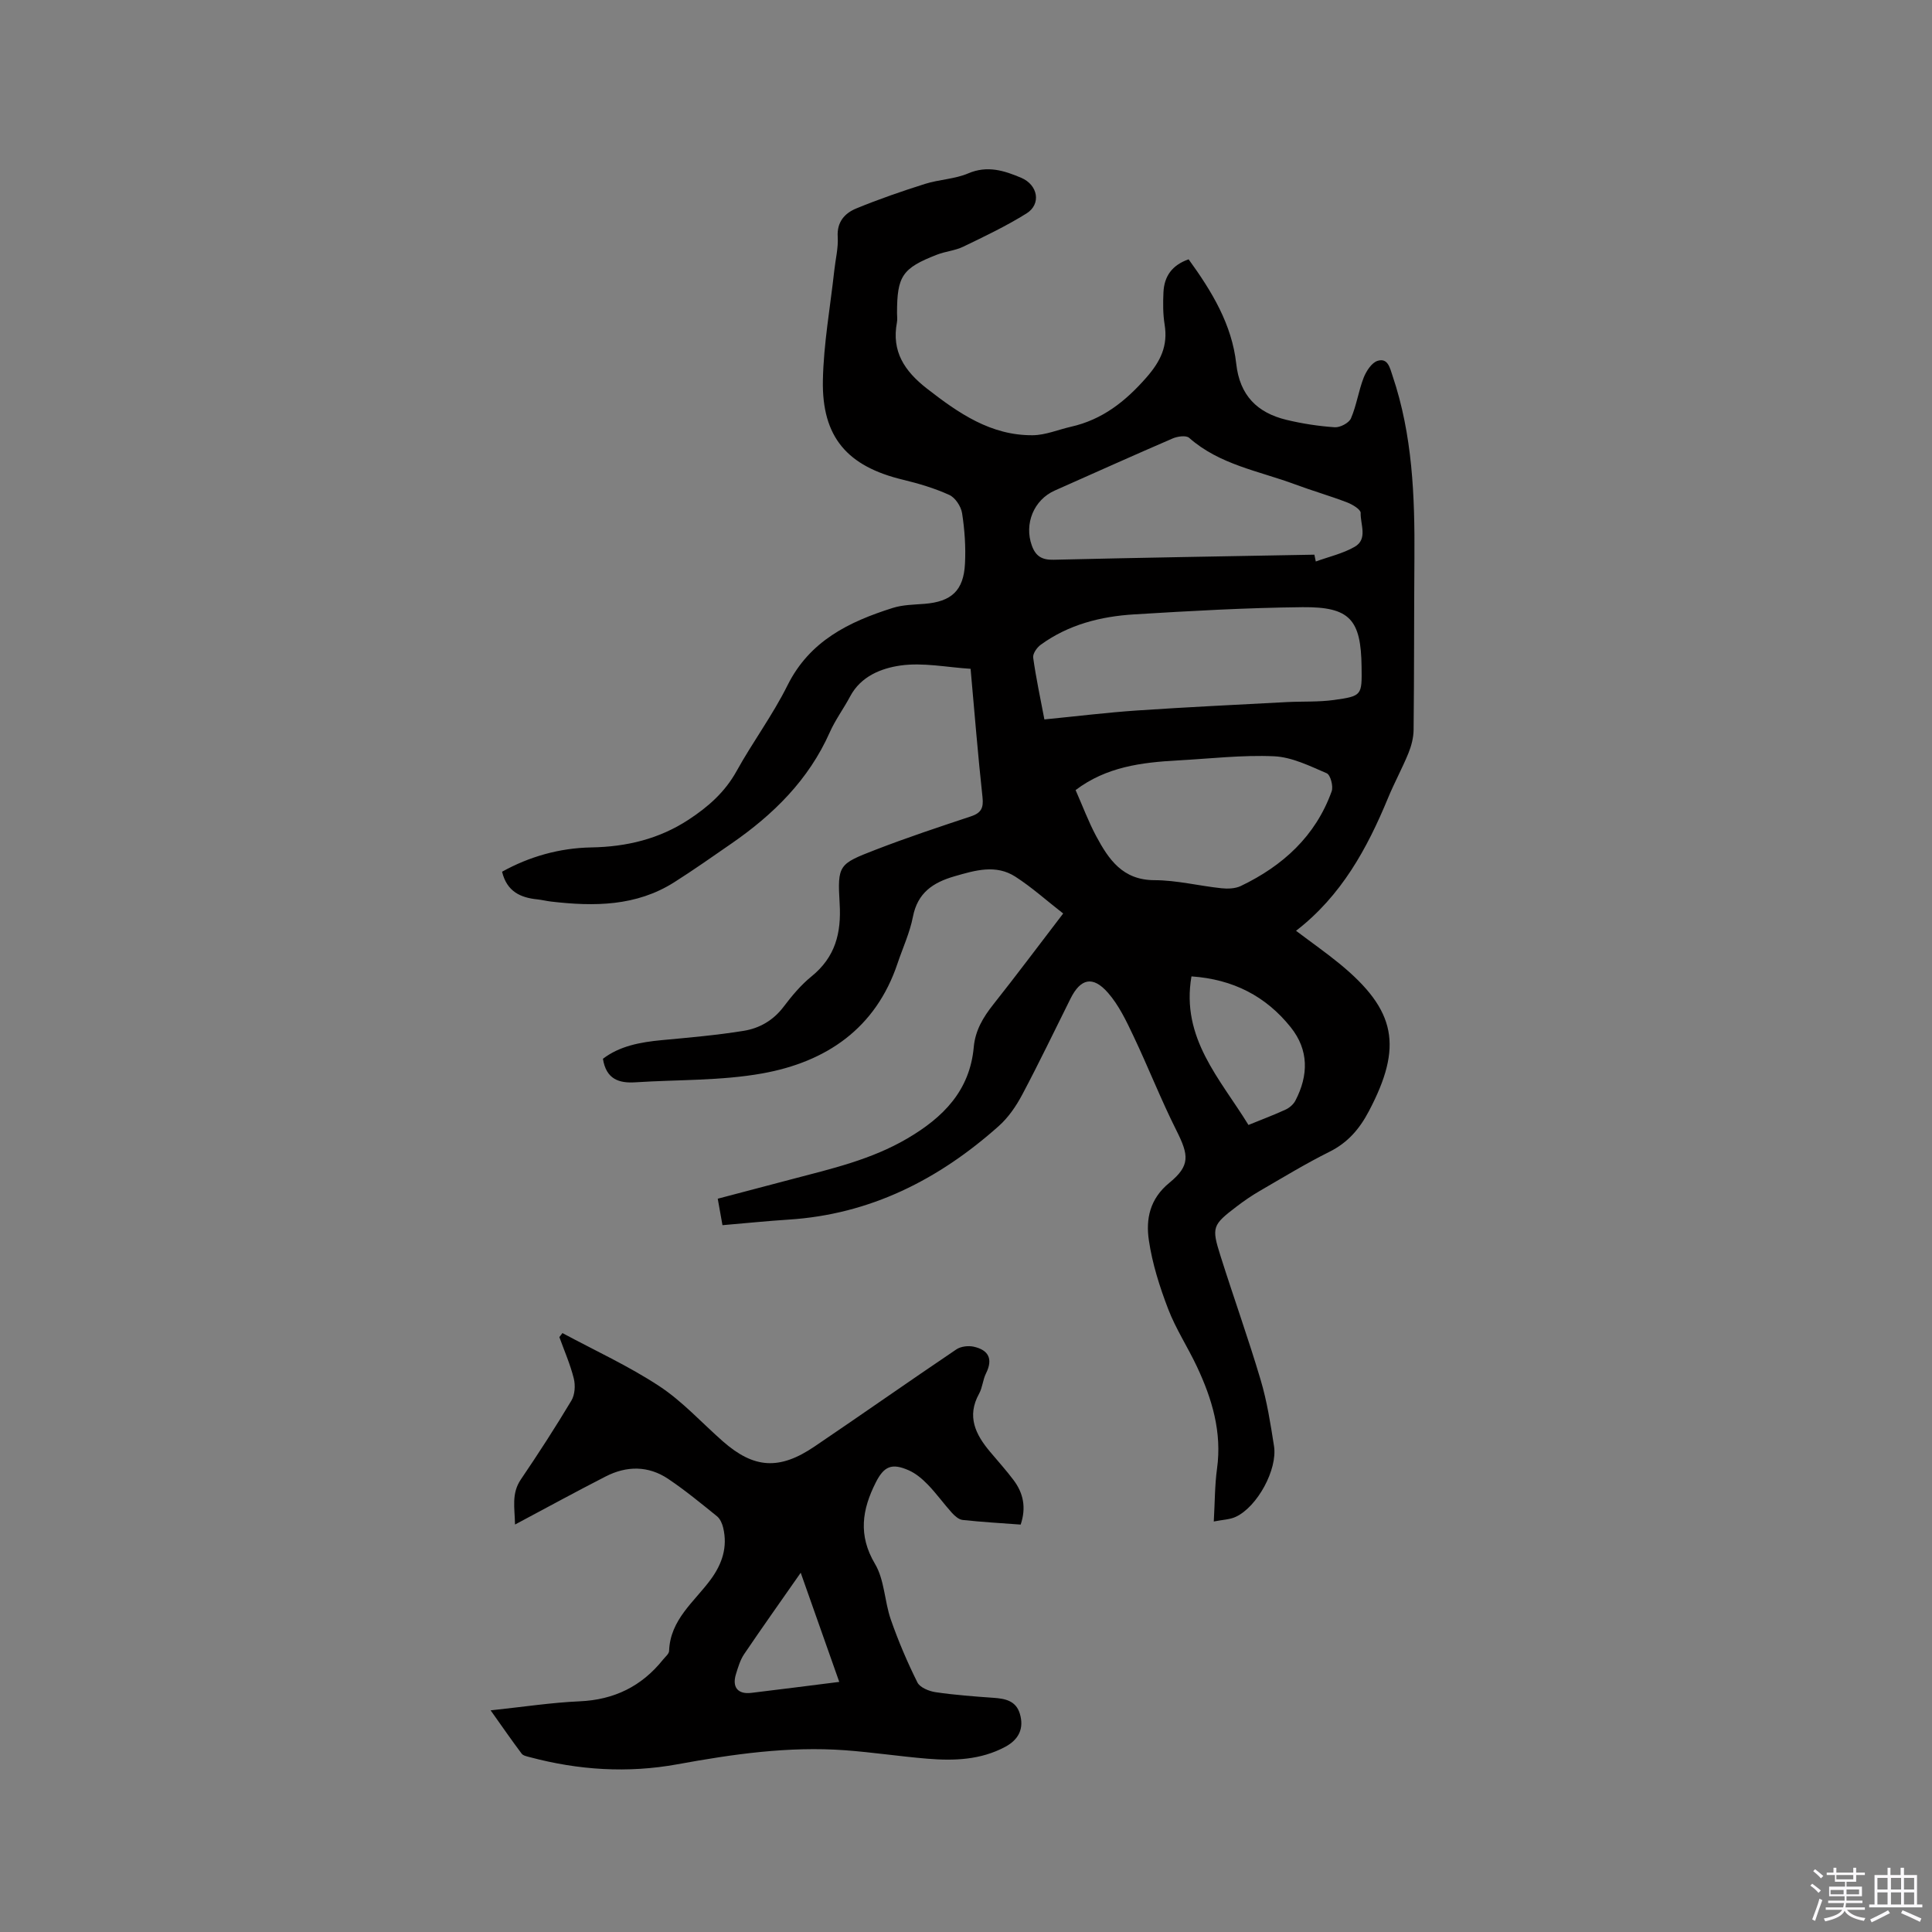
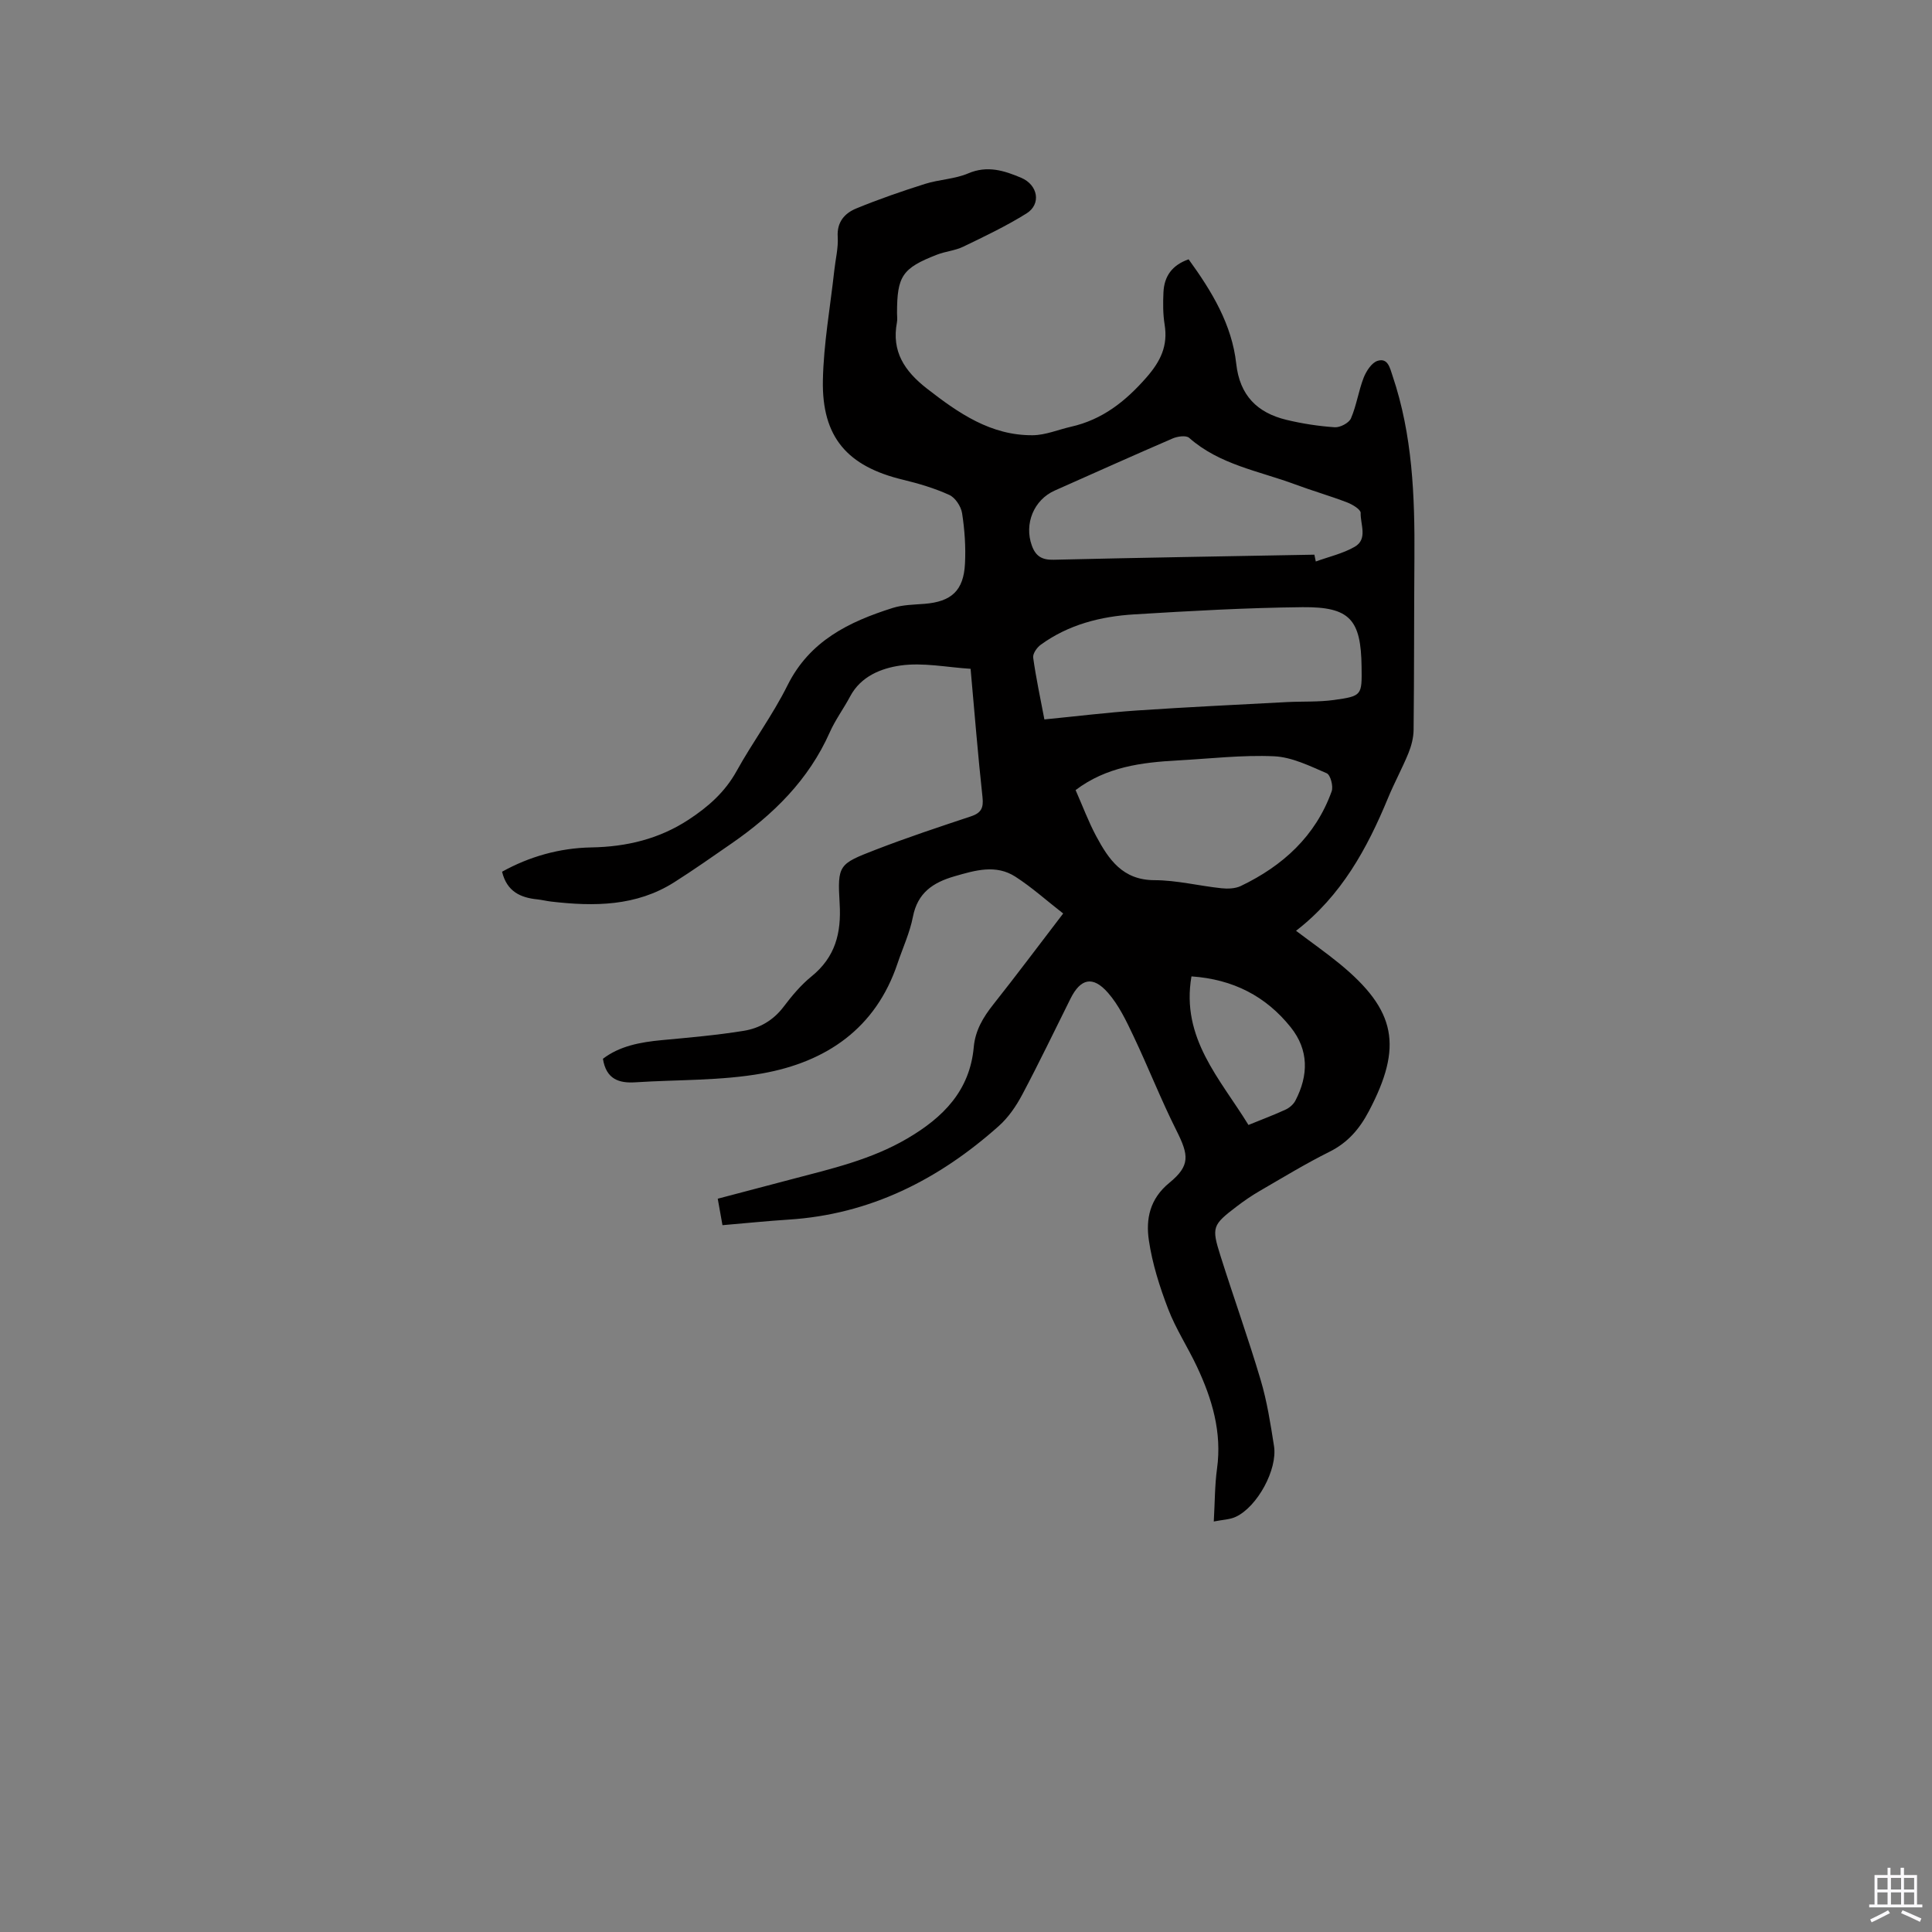
<svg xmlns="http://www.w3.org/2000/svg" enable-background="new 0 0 400 400" viewBox="0 0 400 400">
  <rect x="0" y="0" width="400" height="400" fill="#808080" stroke="none" />
-   <path d="m374.8 390.4.4-.4c.7.5 1.3 1 1.8 1.4l-.5.5c-.5-.6-1.1-1.1-1.7-1.5zm1 7.3-.6-.3c.5-1.4 1.1-2.8 1.5-4.3.2.1.4.2.6.3-.5 1.3-1 2.8-1.5 4.3zm-.4-10.3.4-.4c.4.3 1 .8 1.7 1.4l-.5.5c-.4-.5-1-1-1.6-1.5zm2.5.3h1.7v-1h.6v1h3.5v-1h.6v1h1.8v.5h-1.8v1.4h-2v1h3.2v2h-3.2v.9h3.3v.5h-3.4c0 .3-.1.6-.1.9h4v.5h-3.7c.7.9 1.9 1.5 3.8 1.7-.1.2-.2.4-.3.6-2.1-.4-3.5-1.1-4-2.1-.4 1-1.8 1.7-4 2.2-.1-.2-.2-.4-.3-.6 2.1-.4 3.4-1 3.8-1.8h-3.4v-.5h3.6c.1-.3.1-.6.2-.9h-3.3v-.5h3.4c0-.3 0-.6 0-.9h-3.2v-2h3.3v-1h-2.1v-1.4h-1.7v-.5zm1.1 3.5v1h2.7c0-.3 0-.4 0-.4 0-.1 0-.2 0-.2 0-.1 0-.2 0-.3h-2.7zm1.2-3v.9h3.5v-.9zm4.7 3h-2.6v.6.4h2.6z" fill="#fbfafc" />
  <path d="m393.6 386.7h.6v1.5h2.7v6.1h1.1v.6h-11v-.6h1.1v-6.1h2.7v-1.5h.6v1.5h2.1v-1.5zm-2.7 8.8.4.6c-1.2.6-2.5 1.3-3.8 1.9-.1-.2-.2-.4-.3-.6 1.2-.6 2.5-1.2 3.7-1.9zm-2.2-6.7v2.4h2.1v-2.4zm0 3v2.5h2.1v-2.5zm2.8-3v2.4h2.1v-2.4zm0 3v2.5h2.1v-2.5zm6 6.1c-1.4-.7-2.7-1.3-3.9-1.8l.3-.6c1.5.6 2.7 1.2 3.9 1.7zm-1.2-9.1h-2.1v2.4h2.1zm-2.1 3v2.5h2.1v-2.5z" fill="#fbfafc" />
  <g fill="#010000">
    <path d="m246.09 53.69c4.84 6.67 8.96 13.49 9.86 21.62.72 6.55 4.34 10.15 10.38 11.61 3.28.79 6.65 1.31 10.02 1.54 1.11.07 2.94-.89 3.35-1.84 1.16-2.69 1.57-5.69 2.63-8.42.54-1.37 1.66-3.11 2.88-3.49 2.14-.67 2.55 1.45 3.1 3.09 4.14 12.25 4.62 24.93 4.53 37.69-.09 11.88-.04 23.75-.17 35.63-.02 1.62-.46 3.32-1.08 4.84-1.28 3.13-2.92 6.12-4.21 9.25-4.33 10.47-9.66 20.25-19.05 27.5 3.34 2.52 6.27 4.57 9.04 6.84 11.72 9.63 13.1 17.11 6.04 30.51-1.94 3.69-4.38 6.53-8.19 8.42-4.92 2.45-9.64 5.33-14.4 8.09-1.65.95-3.23 2.04-4.74 3.19-5.08 3.87-5.28 4.29-3.38 10.29 2.71 8.58 5.75 17.05 8.31 25.67 1.32 4.44 2.04 9.08 2.76 13.67.76 4.84-3.44 12.54-7.89 14.64-1.24.59-2.76.61-4.58.98.23-3.99.2-7.49.67-10.92 1.05-7.58-1.02-14.48-4.17-21.17-1.89-4.02-4.37-7.79-5.95-11.92-1.76-4.59-3.28-9.38-3.99-14.21-.65-4.38.17-8.57 4.23-11.89 4.38-3.59 4.04-5.73 1.49-10.82-3.22-6.41-5.84-13.12-8.92-19.6-1.48-3.12-3.02-6.37-5.26-8.93-3.14-3.59-5.68-2.97-7.76 1.2-3.31 6.63-6.51 13.32-9.99 19.87-1.26 2.38-2.88 4.75-4.87 6.52-12.43 11.08-26.63 18.3-43.55 19.37-4.4.28-8.79.74-13.65 1.15-.23-1.3-.57-3.21-.98-5.48 5.25-1.38 10.33-2.73 15.41-4.06 8.18-2.15 16.41-4.04 23.86-8.42 7.43-4.36 12.93-9.9 13.74-18.94.31-3.41 1.93-6.13 4.02-8.77 4.79-6.04 9.41-12.23 14.49-18.86-3.43-2.67-6.49-5.43-9.91-7.63-4.03-2.59-8.31-1.31-12.57-.08-4.47 1.29-7.66 3.41-8.63 8.39-.64 3.29-2.1 6.43-3.18 9.64-4.52 13.51-14.79 20.42-28 22.79-8.59 1.54-17.51 1.27-26.27 1.84-3.4.22-6.06-.63-6.73-4.87 3.44-2.64 7.71-3.44 12.17-3.86 5.68-.53 11.37-1.02 16.99-1.93 3.25-.53 6.1-2.15 8.23-4.96 1.72-2.27 3.6-4.53 5.8-6.31 4.9-3.98 6.19-8.93 5.82-15.07-.48-8.03-.17-8.2 7.42-11.14 6.5-2.52 13.14-4.72 19.76-6.92 2.1-.7 2.64-1.72 2.4-3.94-.95-8.73-1.65-17.49-2.47-26.61-4.92-.31-9.85-1.35-14.54-.68-3.95.57-8.18 2.21-10.4 6.4-1.34 2.52-3.08 4.86-4.23 7.46-4.37 9.83-11.67 17-20.33 22.99-3.92 2.71-7.82 5.46-11.84 8.01-7.9 5.02-16.64 5.04-25.51 4.01-.95-.11-1.88-.35-2.82-.45-3.51-.35-6.34-1.62-7.33-5.73 5.62-3.12 11.86-4.91 18.47-5.03 7.29-.13 14.03-1.73 20.17-5.76 4.04-2.65 7.5-5.69 9.91-10.04 3.33-6.02 7.49-11.61 10.54-17.75 4.59-9.23 12.74-13.17 21.78-16.03 2.08-.66 4.37-.68 6.58-.85 5.58-.45 8.11-2.72 8.39-8.34.18-3.46-.07-7-.6-10.43-.22-1.4-1.41-3.22-2.65-3.78-3.05-1.39-6.33-2.36-9.6-3.15-11.49-2.76-16.8-8.79-16.57-20.59.15-7.59 1.53-15.16 2.36-22.73.25-2.32.85-4.65.71-6.95-.2-3.11 1.46-4.91 3.84-5.89 4.66-1.92 9.44-3.57 14.25-5.09 2.91-.92 6.15-.99 8.92-2.17 3.98-1.7 7.45-.58 10.98.91 3.47 1.47 4.2 5.44 1.1 7.38-4.17 2.6-8.65 4.74-13.09 6.88-1.69.82-3.69.97-5.46 1.66-7.19 2.8-8.26 4.43-8.26 12.11 0 .64.1 1.29-.02 1.91-1.14 6.03 1.58 10.09 6.21 13.7 6.55 5.1 13.23 9.73 21.9 9.66 2.65-.02 5.29-1.16 7.94-1.76 6.45-1.46 11.22-5.2 15.57-10.16 2.98-3.4 4.52-6.58 3.8-11.01-.35-2.18-.34-4.44-.24-6.65.15-3.29 1.74-5.63 5.21-6.84zm-29.86 95.26c6.54-.64 12.83-1.42 19.14-1.85 10.34-.7 20.69-1.19 31.04-1.74 3.27-.17 6.58.01 9.8-.44 5.79-.81 5.77-.96 5.69-6.86-.12-9.77-2.4-12.44-12.2-12.35-11.63.12-23.26.78-34.88 1.49-6.93.42-13.61 2.11-19.36 6.3-.79.57-1.67 1.85-1.55 2.67.58 4.18 1.47 8.31 2.32 12.78zm55.9-34.11c.1.47.19.94.29 1.41 2.7-.98 5.59-1.63 8.05-3.04 2.77-1.59 1.16-4.65 1.24-7.02.02-.71-1.7-1.75-2.8-2.17-3.55-1.36-7.22-2.41-10.79-3.74-7.48-2.78-15.62-4.06-21.92-9.63-.63-.56-2.41-.31-3.42.13-8.16 3.52-16.27 7.17-24.4 10.78-4.35 1.93-6.37 6.91-4.75 11.39.8 2.23 2.12 3 4.52 2.94 17.98-.43 35.98-.72 53.98-1.05zm-49.44 48.74c1.49 3.37 2.67 6.56 4.26 9.53 2.59 4.82 5.47 9.11 12.06 9.12 4.62.01 9.23 1.18 13.86 1.67 1.32.14 2.86.09 4.02-.46 8.7-4.17 15.48-10.32 18.82-19.61.37-1.04-.25-3.39-1.02-3.73-3.51-1.51-7.2-3.35-10.89-3.52-6.63-.3-13.32.5-19.98.86-7.45.41-14.76 1.31-21.13 6.14zm23.99 38.57c-2.22 12.81 5.97 21.24 11.8 30.76 2.86-1.17 5.34-2.09 7.73-3.2.79-.37 1.59-1.08 1.99-1.84 2.72-5.23 2.81-10.47-.98-15.2-5.13-6.41-11.9-9.92-20.54-10.52z" />
-     <path d="m101.58 354.11c6.72-.71 12.55-1.61 18.41-1.87 7.16-.31 12.86-3.1 17.29-8.64.46-.58 1.23-1.18 1.25-1.8.23-6.48 5.21-10.16 8.6-14.76 2.39-3.25 3.55-6.73 2.6-10.73-.2-.86-.63-1.85-1.28-2.38-3.29-2.66-6.58-5.37-10.09-7.73-4.12-2.77-8.61-2.75-12.97-.51-6.12 3.13-12.15 6.43-18.76 9.95-.06-3.46-.78-6.41 1.21-9.34 3.63-5.35 7.14-10.78 10.46-16.32.73-1.21.85-3.15.5-4.57-.73-2.93-1.96-5.73-2.99-8.58.21-.28.43-.55.64-.83 6.71 3.61 13.7 6.81 20.04 10.98 4.82 3.17 8.81 7.6 13.19 11.45 6.41 5.62 11.68 5.99 18.95 1.06 9.83-6.65 19.54-13.48 29.37-20.11.93-.63 2.48-.81 3.6-.56 3.07.68 4.04 2.53 2.54 5.53-.66 1.31-.72 2.92-1.43 4.2-2.6 4.69-.74 8.44 2.27 12.02 1.63 1.95 3.35 3.84 4.87 5.87 2.01 2.68 2.66 5.66 1.47 9.21-4.05-.3-8.05-.53-12.02-.96-.8-.09-1.64-.84-2.23-1.49-1.7-1.89-3.19-3.98-4.95-5.8-1.15-1.19-2.51-2.35-4-3-3.51-1.54-5.11-.82-6.81 2.55-2.82 5.59-3.68 10.9-.15 16.84 1.97 3.31 1.96 7.74 3.27 11.51 1.55 4.45 3.41 8.82 5.51 13.03.53 1.06 2.41 1.82 3.77 2.02 3.95.58 7.95.88 11.94 1.16 2.47.17 4.71.6 5.51 3.34.87 2.95-.17 5.28-3.05 6.82-5.07 2.71-10.57 2.91-16.11 2.45-5.69-.47-11.35-1.33-17.05-1.75-11.71-.85-23.23.81-34.72 2.91-10.27 1.87-20.47 1.21-30.54-1.48-.6-.16-1.37-.3-1.69-.73-2-2.66-3.9-5.41-6.42-8.96zm64.2-28.49c-4.15 5.95-8 11.36-11.72 16.86-.81 1.2-1.24 2.69-1.68 4.1-.86 2.74.38 4.25 3.18 3.91 5.97-.72 11.93-1.48 18.2-2.27-2.65-7.49-5.2-14.73-7.98-22.6z" />
  </g>
</svg>